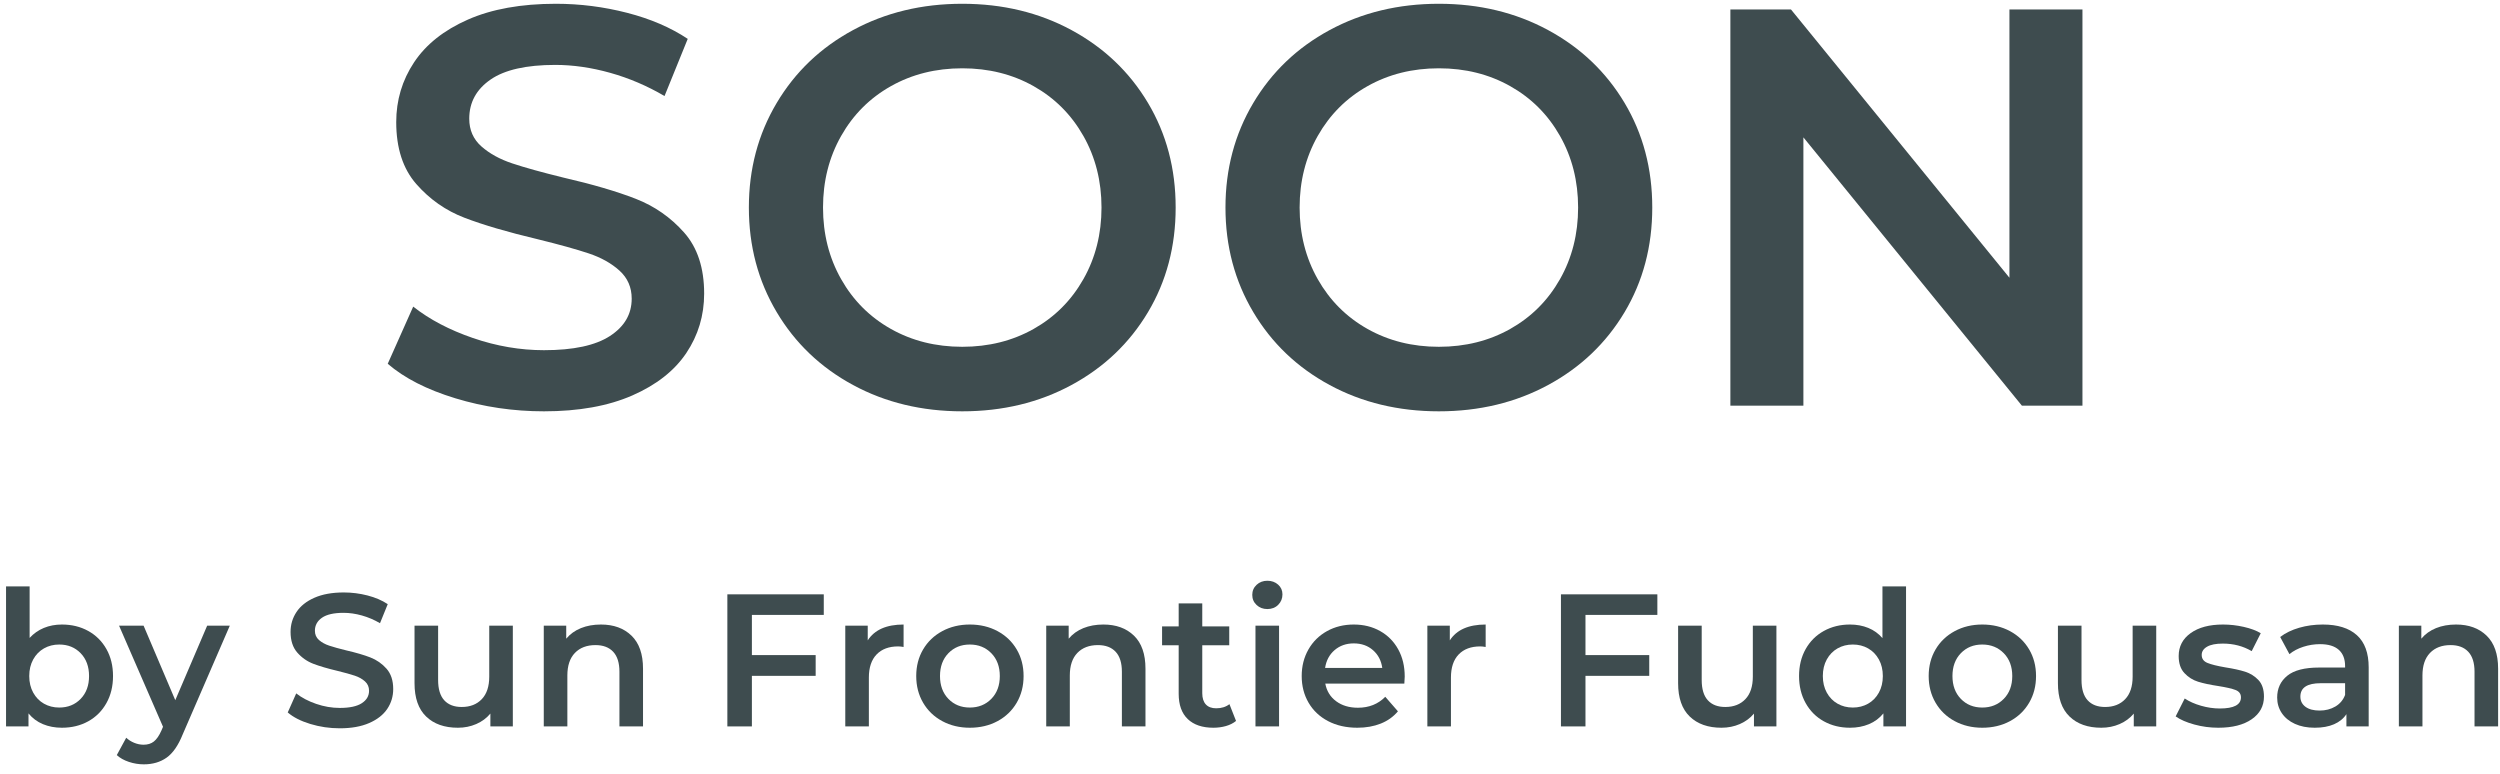
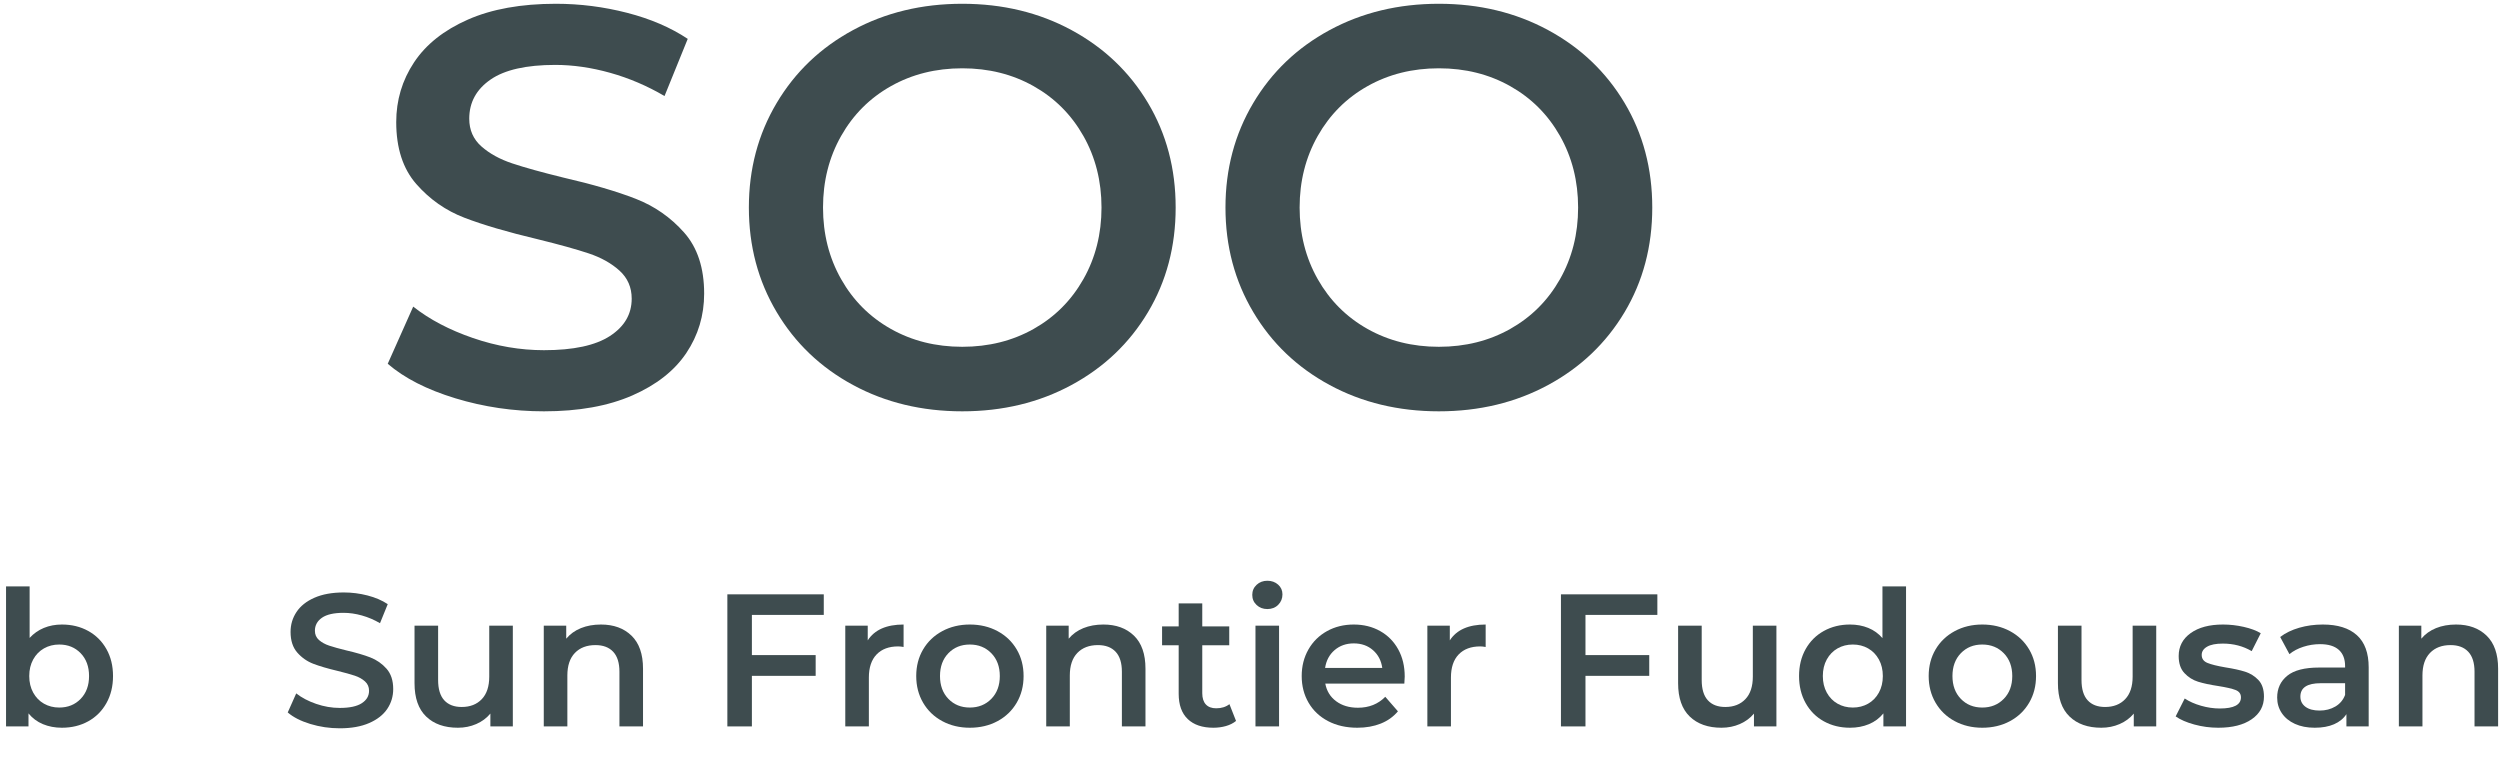
<svg xmlns="http://www.w3.org/2000/svg" width="265px" height="82px" viewBox="0 0 265 82" version="1.1">
  <title>Logo</title>
  <g id="Tablet" stroke="none" stroke-width="1" fill="none" fill-rule="evenodd">
    <g id="Select-Person" transform="translate(-1061, -188)" fill="#3E4C4F" fill-rule="nonzero">
      <g id="Logo" transform="translate(1061.64, 188.4)">
        <g id="SOON" transform="translate(40.46, 0)">
          <path d="M16.56,43.2 C13.32,43.2 10.19,42.74 7.17,41.82 C4.15,40.9 1.76,39.68 0,38.16 L2.7,32.1 C4.42,33.46 6.53,34.57 9.03,35.43 C11.53,36.29 14.04,36.72 16.56,36.72 C19.68,36.72 22.01,36.22 23.55,35.22 C25.09,34.22 25.86,32.9 25.86,31.26 C25.86,30.06 25.43,29.07 24.57,28.29 C23.71,27.51 22.62,26.9 21.3,26.46 C19.98,26.02 18.18,25.52 15.9,24.96 C12.7,24.2 10.11,23.44 8.13,22.68 C6.15,21.92 4.45,20.73 3.03,19.11 C1.61,17.49 0.9,15.3 0.9,12.54 C0.9,10.22 1.53,8.11 2.79,6.21 C4.05,4.31 5.95,2.8 8.49,1.68 C11.03,0.56 14.14,0 17.82,0 C20.38,0 22.9,0.32 25.38,0.96 C27.86,1.6 30,2.52 31.8,3.72 L29.34,9.78 C27.5,8.7 25.58,7.88 23.58,7.32 C21.58,6.76 19.64,6.48 17.76,6.48 C14.68,6.48 12.39,7 10.89,8.04 C9.39,9.08 8.64,10.46 8.64,12.18 C8.64,13.38 9.07,14.36 9.93,15.12 C10.79,15.88 11.88,16.48 13.2,16.92 C14.52,17.36 16.32,17.86 18.6,18.42 C21.72,19.14 24.28,19.89 26.28,20.67 C28.28,21.45 29.99,22.64 31.41,24.24 C32.83,25.84 33.54,28 33.54,30.72 C33.54,33.04 32.91,35.14 31.65,37.02 C30.39,38.9 28.48,40.4 25.92,41.52 C23.36,42.64 20.24,43.2 16.56,43.2 Z" id="Path" />
          <path d="M60.9,43.2 C56.62,43.2 52.76,42.27 49.32,40.41 C45.88,38.55 43.18,35.97 41.22,32.67 C39.26,29.37 38.28,25.68 38.28,21.6 C38.28,17.52 39.26,13.83 41.22,10.53 C43.18,7.23 45.88,4.65 49.32,2.79 C52.76,0.93 56.62,0 60.9,0 C65.18,0 69.04,0.93 72.48,2.79 C75.92,4.65 78.62,7.22 80.58,10.5 C82.54,13.78 83.52,17.48 83.52,21.6 C83.52,25.72 82.54,29.42 80.58,32.7 C78.62,35.98 75.92,38.55 72.48,40.41 C69.04,42.27 65.18,43.2 60.9,43.2 Z M60.9,36.36 C63.7,36.36 66.22,35.73 68.46,34.47 C70.7,33.21 72.46,31.45 73.74,29.19 C75.02,26.93 75.66,24.4 75.66,21.6 C75.66,18.8 75.02,16.27 73.74,14.01 C72.46,11.75 70.7,9.99 68.46,8.73 C66.22,7.47 63.7,6.84 60.9,6.84 C58.1,6.84 55.58,7.47 53.34,8.73 C51.1,9.99 49.34,11.75 48.06,14.01 C46.78,16.27 46.14,18.8 46.14,21.6 C46.14,24.4 46.78,26.93 48.06,29.19 C49.34,31.45 51.1,33.21 53.34,34.47 C55.58,35.73 58.1,36.36 60.9,36.36 Z" id="Shape" />
          <path d="M111.42,43.2 C107.14,43.2 103.28,42.27 99.84,40.41 C96.4,38.55 93.7,35.97 91.74,32.67 C89.78,29.37 88.8,25.68 88.8,21.6 C88.8,17.52 89.78,13.83 91.74,10.53 C93.7,7.23 96.4,4.65 99.84,2.79 C103.28,0.93 107.14,0 111.42,0 C115.7,0 119.56,0.93 123,2.79 C126.44,4.65 129.14,7.22 131.1,10.5 C133.06,13.78 134.04,17.48 134.04,21.6 C134.04,25.72 133.06,29.42 131.1,32.7 C129.14,35.98 126.44,38.55 123,40.41 C119.56,42.27 115.7,43.2 111.42,43.2 Z M111.42,36.36 C114.22,36.36 116.74,35.73 118.98,34.47 C121.22,33.21 122.98,31.45 124.26,29.19 C125.54,26.93 126.18,24.4 126.18,21.6 C126.18,18.8 125.54,16.27 124.26,14.01 C122.98,11.75 121.22,9.99 118.98,8.73 C116.74,7.47 114.22,6.84 111.42,6.84 C108.62,6.84 106.1,7.47 103.86,8.73 C101.62,9.99 99.86,11.75 98.58,14.01 C97.3,16.27 96.66,18.8 96.66,21.6 C96.66,24.4 97.3,26.93 98.58,29.19 C99.86,31.45 101.62,33.21 103.86,34.47 C106.1,35.73 108.62,36.36 111.42,36.36 Z" id="Shape" />
-           <polygon id="Path" points="179.64 0.6 179.64 42.6 173.22 42.6 150.06 14.16 150.06 42.6 142.32 42.6 142.32 0.6 148.74 0.6 171.9 29.04 171.9 0.6" />
        </g>
        <g id="by-Sun-Frontier-Fudo" transform="translate(0, 61.16)">
          <path d="M5.92,4.64 C6.96,4.64 7.89,4.867 8.71,5.32 C9.53,5.773 10.173,6.413 10.64,7.24 C11.107,8.067 11.34,9.02 11.34,10.1 C11.34,11.18 11.107,12.137 10.64,12.97 C10.173,13.803 9.53,14.447 8.71,14.9 C7.89,15.353 6.96,15.58 5.92,15.58 C5.187,15.58 4.517,15.453 3.91,15.2 C3.303,14.947 2.793,14.567 2.38,14.06 L2.38,15.44 L0,15.44 L0,0.6 L2.5,0.6 L2.5,6.06 C2.927,5.593 3.43,5.24 4.01,5 C4.59,4.76 5.227,4.64 5.92,4.64 Z M5.64,13.44 C6.56,13.44 7.317,13.133 7.91,12.52 C8.503,11.907 8.8,11.1 8.8,10.1 C8.8,9.1 8.503,8.293 7.91,7.68 C7.317,7.067 6.56,6.76 5.64,6.76 C5.04,6.76 4.5,6.897 4.02,7.17 C3.54,7.443 3.16,7.833 2.88,8.34 C2.6,8.847 2.46,9.433 2.46,10.1 C2.46,10.767 2.6,11.353 2.88,11.86 C3.16,12.367 3.54,12.757 4.02,13.03 C4.5,13.303 5.04,13.44 5.64,13.44 Z" id="Shape" />
-           <path d="M23.72,4.76 L18.72,16.3 C18.253,17.46 17.687,18.277 17.02,18.75 C16.353,19.223 15.547,19.46 14.6,19.46 C14.067,19.46 13.54,19.373 13.02,19.2 C12.5,19.027 12.073,18.787 11.74,18.48 L12.74,16.64 C12.98,16.867 13.263,17.047 13.59,17.18 C13.917,17.313 14.247,17.38 14.58,17.38 C15.02,17.38 15.383,17.267 15.67,17.04 C15.957,16.813 16.22,16.433 16.46,15.9 L16.64,15.48 L11.98,4.76 L14.58,4.76 L17.94,12.66 L21.32,4.76 L23.72,4.76 Z" id="Path" />
          <path d="M35.38,15.64 C34.3,15.64 33.257,15.487 32.25,15.18 C31.243,14.873 30.447,14.467 29.86,13.96 L30.76,11.94 C31.333,12.393 32.037,12.763 32.87,13.05 C33.703,13.337 34.54,13.48 35.38,13.48 C36.42,13.48 37.197,13.313 37.71,12.98 C38.223,12.647 38.48,12.207 38.48,11.66 C38.48,11.26 38.337,10.93 38.05,10.67 C37.763,10.41 37.4,10.207 36.96,10.06 C36.52,9.913 35.92,9.747 35.16,9.56 C34.093,9.307 33.23,9.053 32.57,8.8 C31.91,8.547 31.343,8.15 30.87,7.61 C30.397,7.07 30.16,6.34 30.16,5.42 C30.16,4.647 30.37,3.943 30.79,3.31 C31.21,2.677 31.843,2.173 32.69,1.8 C33.537,1.427 34.573,1.24 35.8,1.24 C36.653,1.24 37.493,1.347 38.32,1.56 C39.147,1.773 39.86,2.08 40.46,2.48 L39.64,4.5 C39.027,4.14 38.387,3.867 37.72,3.68 C37.053,3.493 36.407,3.4 35.78,3.4 C34.753,3.4 33.99,3.573 33.49,3.92 C32.99,4.267 32.74,4.727 32.74,5.3 C32.74,5.7 32.883,6.027 33.17,6.28 C33.457,6.533 33.82,6.733 34.26,6.88 C34.7,7.027 35.3,7.193 36.06,7.38 C37.1,7.62 37.953,7.87 38.62,8.13 C39.287,8.39 39.857,8.787 40.33,9.32 C40.803,9.853 41.04,10.573 41.04,11.48 C41.04,12.253 40.83,12.953 40.41,13.58 C39.99,14.207 39.353,14.707 38.5,15.08 C37.647,15.453 36.607,15.64 35.38,15.64 Z" id="Path" />
          <path d="M53.72,4.76 L53.72,15.44 L51.34,15.44 L51.34,14.08 C50.94,14.56 50.44,14.93 49.84,15.19 C49.24,15.45 48.593,15.58 47.9,15.58 C46.473,15.58 45.35,15.183 44.53,14.39 C43.71,13.597 43.3,12.42 43.3,10.86 L43.3,4.76 L45.8,4.76 L45.8,10.52 C45.8,11.48 46.017,12.197 46.45,12.67 C46.883,13.143 47.5,13.38 48.3,13.38 C49.193,13.38 49.903,13.103 50.43,12.55 C50.957,11.997 51.22,11.2 51.22,10.16 L51.22,4.76 L53.72,4.76 Z" id="Path" />
          <path d="M63.06,4.64 C64.407,4.64 65.487,5.033 66.3,5.82 C67.113,6.607 67.52,7.773 67.52,9.32 L67.52,15.44 L65.02,15.44 L65.02,9.64 C65.02,8.707 64.8,8.003 64.36,7.53 C63.92,7.057 63.293,6.82 62.48,6.82 C61.56,6.82 60.833,7.097 60.3,7.65 C59.767,8.203 59.5,9 59.5,10.04 L59.5,15.44 L57,15.44 L57,4.76 L59.38,4.76 L59.38,6.14 C59.793,5.647 60.313,5.273 60.94,5.02 C61.567,4.767 62.273,4.64 63.06,4.64 Z" id="Path" />
          <polygon id="Path" points="79.06 3.62 79.06 7.88 85.82 7.88 85.82 10.08 79.06 10.08 79.06 15.44 76.46 15.44 76.46 1.44 86.68 1.44 86.68 3.62" />
          <path d="M91.34,6.32 C92.06,5.2 93.327,4.64 95.14,4.64 L95.14,7.02 C94.927,6.98 94.733,6.96 94.56,6.96 C93.587,6.96 92.827,7.243 92.28,7.81 C91.733,8.377 91.46,9.193 91.46,10.26 L91.46,15.44 L88.96,15.44 L88.96,4.76 L91.34,4.76 L91.34,6.32 Z" id="Path" />
          <path d="M102.16,15.58 C101.08,15.58 100.107,15.347 99.24,14.88 C98.373,14.413 97.697,13.763 97.21,12.93 C96.723,12.097 96.48,11.153 96.48,10.1 C96.48,9.047 96.723,8.107 97.21,7.28 C97.697,6.453 98.373,5.807 99.24,5.34 C100.107,4.873 101.08,4.64 102.16,4.64 C103.253,4.64 104.233,4.873 105.1,5.34 C105.967,5.807 106.643,6.453 107.13,7.28 C107.617,8.107 107.86,9.047 107.86,10.1 C107.86,11.153 107.617,12.097 107.13,12.93 C106.643,13.763 105.967,14.413 105.1,14.88 C104.233,15.347 103.253,15.58 102.16,15.58 Z M102.16,13.44 C103.08,13.44 103.84,13.133 104.44,12.52 C105.04,11.907 105.34,11.1 105.34,10.1 C105.34,9.1 105.04,8.293 104.44,7.68 C103.84,7.067 103.08,6.76 102.16,6.76 C101.24,6.76 100.483,7.067 99.89,7.68 C99.297,8.293 99,9.1 99,10.1 C99,11.1 99.297,11.907 99.89,12.52 C100.483,13.133 101.24,13.44 102.16,13.44 Z" id="Shape" />
          <path d="M116.32,4.64 C117.667,4.64 118.747,5.033 119.56,5.82 C120.373,6.607 120.78,7.773 120.78,9.32 L120.78,15.44 L118.28,15.44 L118.28,9.64 C118.28,8.707 118.06,8.003 117.62,7.53 C117.18,7.057 116.553,6.82 115.74,6.82 C114.82,6.82 114.093,7.097 113.56,7.65 C113.027,8.203 112.76,9 112.76,10.04 L112.76,15.44 L110.26,15.44 L110.26,4.76 L112.64,4.76 L112.64,6.14 C113.053,5.647 113.573,5.273 114.2,5.02 C114.827,4.767 115.533,4.64 116.32,4.64 Z" id="Path" />
          <path d="M130.38,14.86 C130.087,15.1 129.73,15.28 129.31,15.4 C128.89,15.52 128.447,15.58 127.98,15.58 C126.807,15.58 125.9,15.273 125.26,14.66 C124.62,14.047 124.3,13.153 124.3,11.98 L124.3,6.84 L122.54,6.84 L122.54,4.84 L124.3,4.84 L124.3,2.4 L126.8,2.4 L126.8,4.84 L129.66,4.84 L129.66,6.84 L126.8,6.84 L126.8,11.92 C126.8,12.44 126.927,12.837 127.18,13.11 C127.433,13.383 127.8,13.52 128.28,13.52 C128.84,13.52 129.307,13.373 129.68,13.08 L130.38,14.86 Z" id="Path" />
          <path d="M132.44,4.76 L134.94,4.76 L134.94,15.44 L132.44,15.44 L132.44,4.76 Z M133.7,3 C133.247,3 132.867,2.857 132.56,2.57 C132.253,2.283 132.1,1.927 132.1,1.5 C132.1,1.073 132.253,0.717 132.56,0.43 C132.867,0.143 133.247,0 133.7,0 C134.153,0 134.533,0.137 134.84,0.41 C135.147,0.683 135.3,1.027 135.3,1.44 C135.3,1.88 135.15,2.25 134.85,2.55 C134.55,2.85 134.167,3 133.7,3 Z" id="Shape" />
          <path d="M148.26,10.16 C148.26,10.333 148.247,10.58 148.22,10.9 L139.84,10.9 C139.987,11.687 140.37,12.31 140.99,12.77 C141.61,13.23 142.38,13.46 143.3,13.46 C144.473,13.46 145.44,13.073 146.2,12.3 L147.54,13.84 C147.06,14.413 146.453,14.847 145.72,15.14 C144.987,15.433 144.16,15.58 143.24,15.58 C142.067,15.58 141.033,15.347 140.14,14.88 C139.247,14.413 138.557,13.763 138.07,12.93 C137.583,12.097 137.34,11.153 137.34,10.1 C137.34,9.06 137.577,8.123 138.05,7.29 C138.523,6.457 139.18,5.807 140.02,5.34 C140.86,4.873 141.807,4.64 142.86,4.64 C143.9,4.64 144.83,4.87 145.65,5.33 C146.47,5.79 147.11,6.437 147.57,7.27 C148.03,8.103 148.26,9.067 148.26,10.16 Z M142.86,6.64 C142.06,6.64 141.383,6.877 140.83,7.35 C140.277,7.823 139.94,8.453 139.82,9.24 L145.88,9.24 C145.773,8.467 145.447,7.84 144.9,7.36 C144.353,6.88 143.673,6.64 142.86,6.64 Z" id="Shape" />
          <path d="M153.04,6.32 C153.76,5.2 155.027,4.64 156.84,4.64 L156.84,7.02 C156.627,6.98 156.433,6.96 156.26,6.96 C155.287,6.96 154.527,7.243 153.98,7.81 C153.433,8.377 153.16,9.193 153.16,10.26 L153.16,15.44 L150.66,15.44 L150.66,4.76 L153.04,4.76 L153.04,6.32 Z" id="Path" />
          <polygon id="Path" points="167.42 3.62 167.42 7.88 174.18 7.88 174.18 10.08 167.42 10.08 167.42 15.44 164.82 15.44 164.82 1.44 175.04 1.44 175.04 3.62" />
          <path d="M187.66,4.76 L187.66,15.44 L185.28,15.44 L185.28,14.08 C184.88,14.56 184.38,14.93 183.78,15.19 C183.18,15.45 182.533,15.58 181.84,15.58 C180.413,15.58 179.29,15.183 178.47,14.39 C177.65,13.597 177.24,12.42 177.24,10.86 L177.24,4.76 L179.74,4.76 L179.74,10.52 C179.74,11.48 179.957,12.197 180.39,12.67 C180.823,13.143 181.44,13.38 182.24,13.38 C183.133,13.38 183.843,13.103 184.37,12.55 C184.897,11.997 185.16,11.2 185.16,10.16 L185.16,4.76 L187.66,4.76 Z" id="Path" />
          <path d="M201.4,0.6 L201.4,15.44 L199,15.44 L199,14.06 C198.587,14.567 198.077,14.947 197.47,15.2 C196.863,15.453 196.193,15.58 195.46,15.58 C194.433,15.58 193.51,15.353 192.69,14.9 C191.87,14.447 191.227,13.803 190.76,12.97 C190.293,12.137 190.06,11.18 190.06,10.1 C190.06,9.02 190.293,8.067 190.76,7.24 C191.227,6.413 191.87,5.773 192.69,5.32 C193.51,4.867 194.433,4.64 195.46,4.64 C196.167,4.64 196.813,4.76 197.4,5 C197.987,5.24 198.487,5.6 198.9,6.08 L198.9,0.6 L201.4,0.6 Z M195.76,13.44 C196.36,13.44 196.9,13.303 197.38,13.03 C197.86,12.757 198.24,12.367 198.52,11.86 C198.8,11.353 198.94,10.767 198.94,10.1 C198.94,9.433 198.8,8.847 198.52,8.34 C198.24,7.833 197.86,7.443 197.38,7.17 C196.9,6.897 196.36,6.76 195.76,6.76 C195.16,6.76 194.62,6.897 194.14,7.17 C193.66,7.443 193.28,7.833 193,8.34 C192.72,8.847 192.58,9.433 192.58,10.1 C192.58,10.767 192.72,11.353 193,11.86 C193.28,12.367 193.66,12.757 194.14,13.03 C194.62,13.303 195.16,13.44 195.76,13.44 Z" id="Shape" />
          <path d="M209.48,15.58 C208.4,15.58 207.427,15.347 206.56,14.88 C205.693,14.413 205.017,13.763 204.53,12.93 C204.043,12.097 203.8,11.153 203.8,10.1 C203.8,9.047 204.043,8.107 204.53,7.28 C205.017,6.453 205.693,5.807 206.56,5.34 C207.427,4.873 208.4,4.64 209.48,4.64 C210.573,4.64 211.553,4.873 212.42,5.34 C213.287,5.807 213.963,6.453 214.45,7.28 C214.937,8.107 215.18,9.047 215.18,10.1 C215.18,11.153 214.937,12.097 214.45,12.93 C213.963,13.763 213.287,14.413 212.42,14.88 C211.553,15.347 210.573,15.58 209.48,15.58 Z M209.48,13.44 C210.4,13.44 211.16,13.133 211.76,12.52 C212.36,11.907 212.66,11.1 212.66,10.1 C212.66,9.1 212.36,8.293 211.76,7.68 C211.16,7.067 210.4,6.76 209.48,6.76 C208.56,6.76 207.803,7.067 207.21,7.68 C206.617,8.293 206.32,9.1 206.32,10.1 C206.32,11.1 206.617,11.907 207.21,12.52 C207.803,13.133 208.56,13.44 209.48,13.44 Z" id="Shape" />
          <path d="M227.92,4.76 L227.92,15.44 L225.54,15.44 L225.54,14.08 C225.14,14.56 224.64,14.93 224.04,15.19 C223.44,15.45 222.793,15.58 222.1,15.58 C220.673,15.58 219.55,15.183 218.73,14.39 C217.91,13.597 217.5,12.42 217.5,10.86 L217.5,4.76 L220,4.76 L220,10.52 C220,11.48 220.217,12.197 220.65,12.67 C221.083,13.143 221.7,13.38 222.5,13.38 C223.393,13.38 224.103,13.103 224.63,12.55 C225.157,11.997 225.42,11.2 225.42,10.16 L225.42,4.76 L227.92,4.76 Z" id="Path" />
          <path d="M234.5,15.58 C233.633,15.58 232.787,15.467 231.96,15.24 C231.133,15.013 230.473,14.727 229.98,14.38 L230.94,12.48 C231.42,12.8 231.997,13.057 232.67,13.25 C233.343,13.443 234.007,13.54 234.66,13.54 C236.153,13.54 236.9,13.147 236.9,12.36 C236.9,11.987 236.71,11.727 236.33,11.58 C235.95,11.433 235.34,11.293 234.5,11.16 C233.62,11.027 232.903,10.873 232.35,10.7 C231.797,10.527 231.317,10.223 230.91,9.79 C230.503,9.357 230.3,8.753 230.3,7.98 C230.3,6.967 230.723,6.157 231.57,5.55 C232.417,4.943 233.56,4.64 235,4.64 C235.733,4.64 236.467,4.723 237.2,4.89 C237.933,5.057 238.533,5.28 239,5.56 L238.04,7.46 C237.133,6.927 236.113,6.66 234.98,6.66 C234.247,6.66 233.69,6.77 233.31,6.99 C232.93,7.21 232.74,7.5 232.74,7.86 C232.74,8.26 232.943,8.543 233.35,8.71 C233.757,8.877 234.387,9.033 235.24,9.18 C236.093,9.313 236.793,9.467 237.34,9.64 C237.887,9.813 238.357,10.107 238.75,10.52 C239.143,10.933 239.34,11.52 239.34,12.28 C239.34,13.28 238.907,14.08 238.04,14.68 C237.173,15.28 235.993,15.58 234.5,15.58 Z" id="Path" />
          <path d="M245.58,4.64 C247.153,4.64 248.357,5.017 249.19,5.77 C250.023,6.523 250.44,7.66 250.44,9.18 L250.44,15.44 L248.08,15.44 L248.08,14.14 C247.773,14.607 247.337,14.963 246.77,15.21 C246.203,15.457 245.52,15.58 244.72,15.58 C243.92,15.58 243.22,15.443 242.62,15.17 C242.02,14.897 241.557,14.517 241.23,14.03 C240.903,13.543 240.74,12.993 240.74,12.38 C240.74,11.42 241.097,10.65 241.81,10.07 C242.523,9.49 243.647,9.2 245.18,9.2 L247.94,9.2 L247.94,9.04 C247.94,8.293 247.717,7.72 247.27,7.32 C246.823,6.92 246.16,6.72 245.28,6.72 C244.68,6.72 244.09,6.813 243.51,7 C242.93,7.187 242.44,7.447 242.04,7.78 L241.06,5.96 C241.62,5.533 242.293,5.207 243.08,4.98 C243.867,4.753 244.7,4.64 245.58,4.64 Z M245.24,13.76 C245.867,13.76 246.423,13.617 246.91,13.33 C247.397,13.043 247.74,12.633 247.94,12.1 L247.94,10.86 L245.36,10.86 C243.92,10.86 243.2,11.333 243.2,12.28 C243.2,12.733 243.38,13.093 243.74,13.36 C244.1,13.627 244.6,13.76 245.24,13.76 Z" id="Shape" />
          <path d="M259.7,4.64 C261.047,4.64 262.127,5.033 262.94,5.82 C263.753,6.607 264.16,7.773 264.16,9.32 L264.16,15.44 L261.66,15.44 L261.66,9.64 C261.66,8.707 261.44,8.003 261,7.53 C260.56,7.057 259.933,6.82 259.12,6.82 C258.2,6.82 257.473,7.097 256.94,7.65 C256.407,8.203 256.14,9 256.14,10.04 L256.14,15.44 L253.64,15.44 L253.64,4.76 L256.02,4.76 L256.02,6.14 C256.433,5.647 256.953,5.273 257.58,5.02 C258.207,4.767 258.913,4.64 259.7,4.64 Z" id="Path" />
        </g>
      </g>
    </g>
  </g>
</svg>